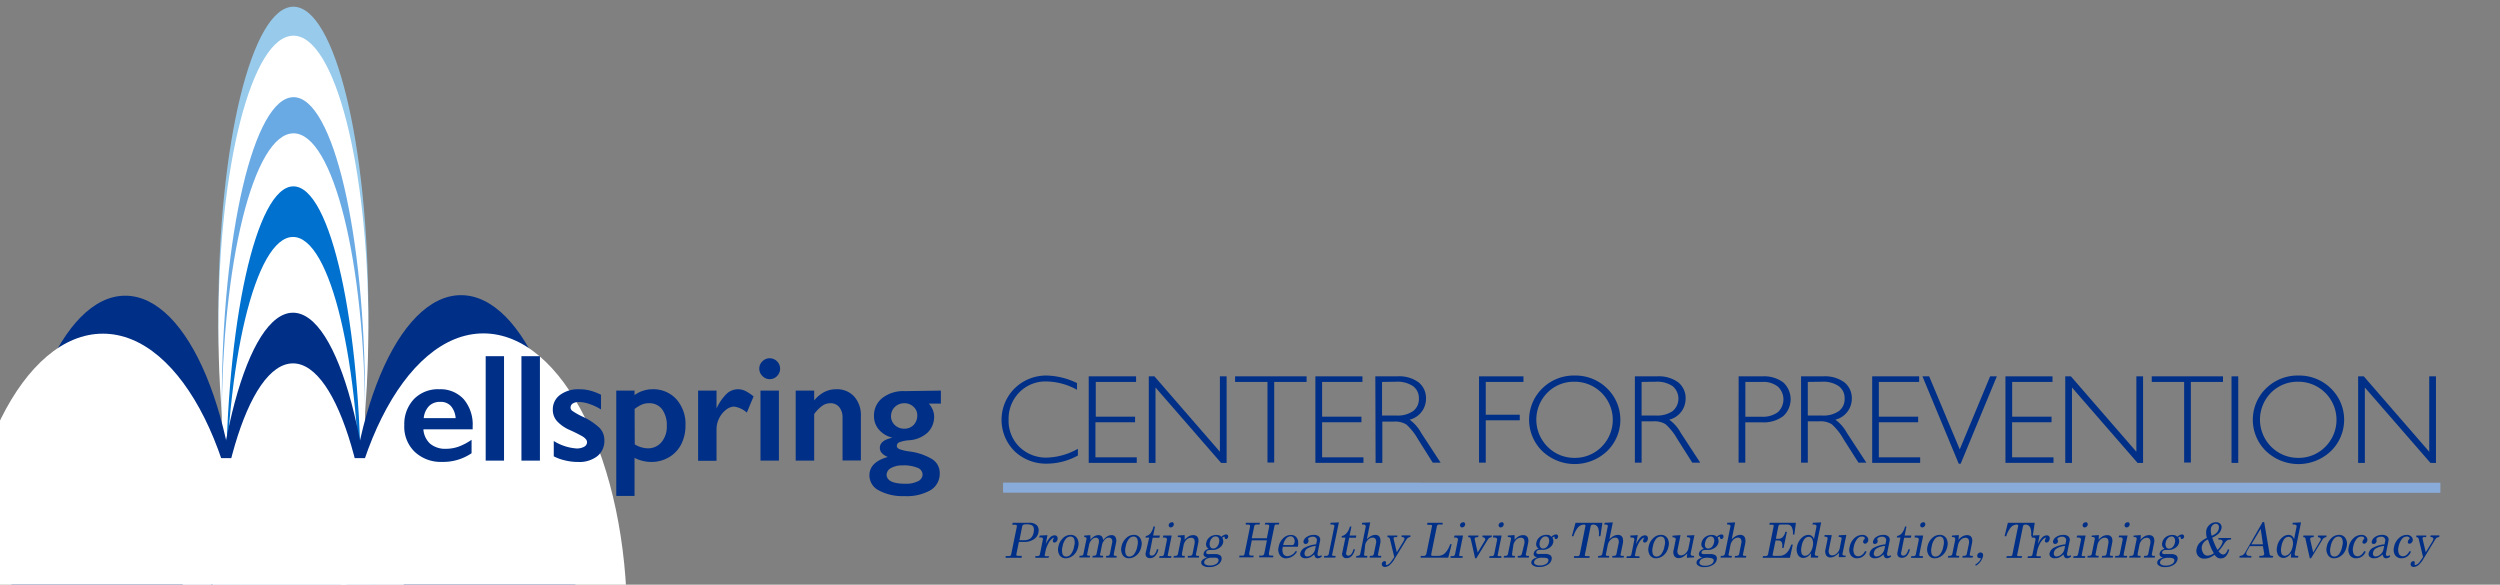
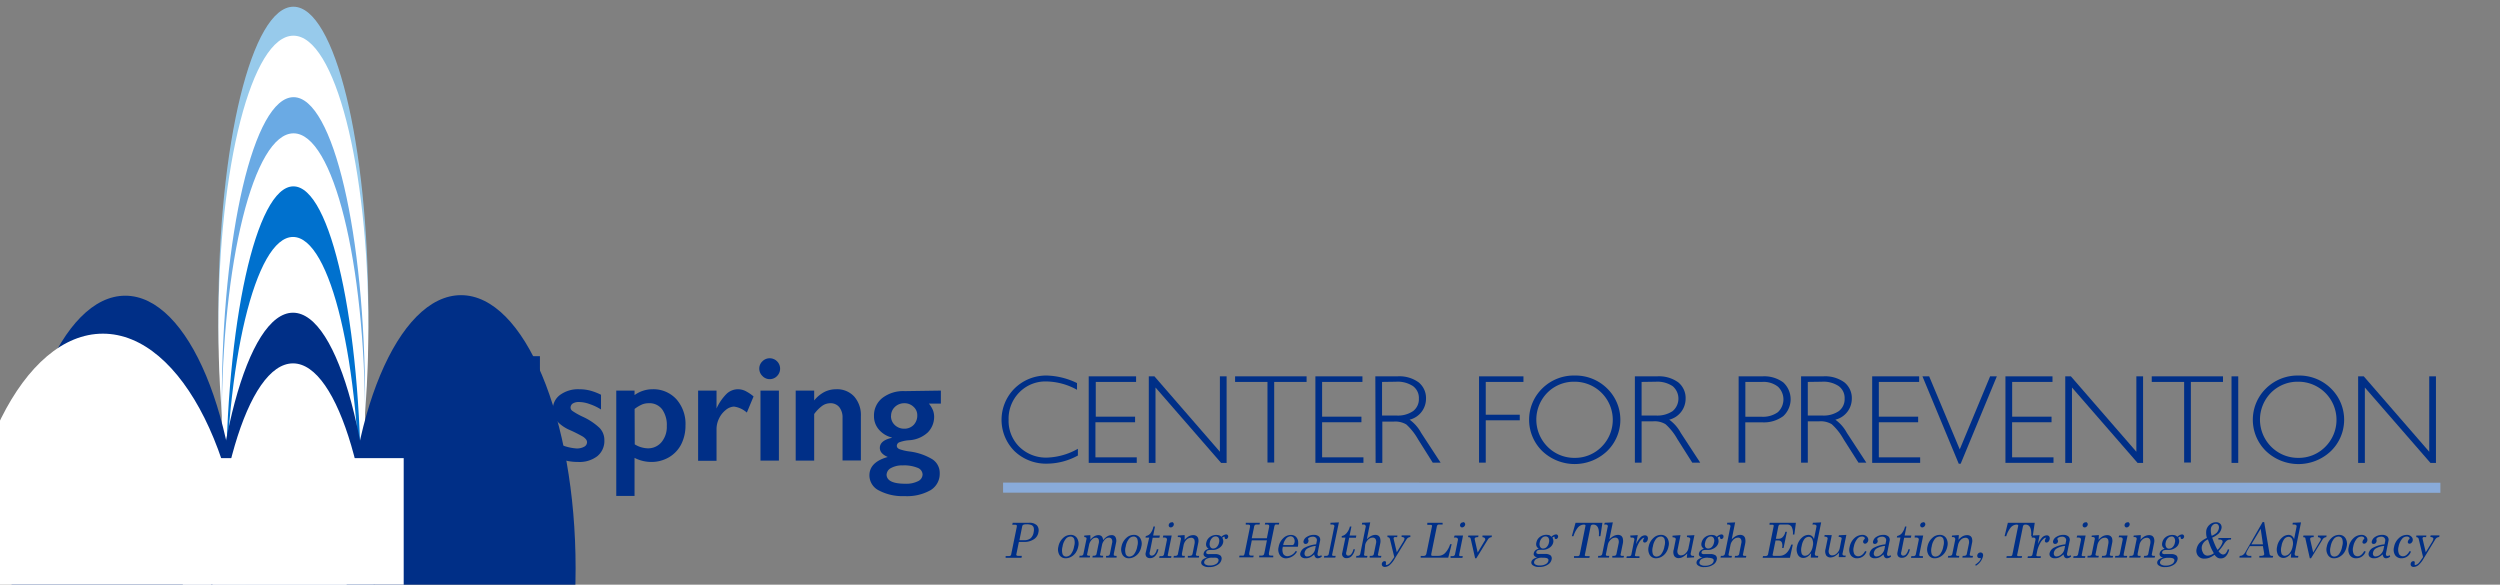
<svg xmlns="http://www.w3.org/2000/svg" id="Layer_1" data-name="Layer 1" viewBox="0 0 372 87">
  <rect x="0" y="0" width="372" height="87" fill="#808080" stroke="none" />
  <defs>
    <style>.cls-1{fill:#97caeb;}.cls-1,.cls-2,.cls-3,.cls-4,.cls-5{fill-rule:evenodd;}.cls-2,.cls-6{fill:#fff;}.cls-3{fill:#6aaae4;}.cls-4{fill:#0071ce;}.cls-5,.cls-7{fill:#002f87;}.cls-8{fill:none;stroke:#89abda;stroke-miterlimit:10;stroke-width:1.5px;}</style>
  </defs>
  <path class="cls-1" d="M54.81,46.55c0,25.15-5,45.54-11.15,45.54S32.5,71.7,32.5,46.55,37.49,1,43.66,1,54.81,21.39,54.81,46.55" />
  <path class="cls-2" d="M54.81,48.63c0,23.93-5,43.33-11.15,43.33S32.5,72.56,32.5,48.63s5-43.32,11.16-43.32,11.15,19.4,11.15,43.32" />
  <path class="cls-3" d="M54.33,60c0,25.16-4.78,45.55-10.67,45.55S33,85.18,33,60s4.78-45.54,10.68-45.54S54.33,34.87,54.33,60" />
  <path class="cls-2" d="M54.33,62.68c0,23.67-4.78,42.85-10.67,42.85S33,86.35,33,62.68s4.78-42.84,10.68-42.84S54.33,39,54.33,62.68" />
  <path class="cls-4" d="M53.71,73.27c0,25.16-4.5,45.55-10.05,45.55S33.6,98.43,33.6,73.27s4.5-45.54,10.06-45.54S53.71,48.12,53.71,73.27" />
  <path class="cls-2" d="M53.65,77.06c0,23.08-4.5,41.79-10,41.79S33.54,100.14,33.54,77.06,38,35.26,43.6,35.26s10,18.71,10,41.8" />
  <path class="cls-5" d="M35.69,84.6c0,22.45-7.64,40.64-17,40.64s-17-18.19-17-40.64S9.22,44,18.64,44s17,18.2,17,40.65" />
  <path class="cls-2" d="M36.69,92.49c0,23.66-9.57,42.84-21.38,42.84S-6.08,116.15-6.08,92.49,3.5,49.65,15.31,49.65,36.69,68.83,36.69,92.49" />
  <path class="cls-5" d="M55.86,92.08c0,25.15-5.49,45.54-12.26,45.54S31.34,117.23,31.34,92.08,36.83,46.53,43.6,46.53,55.86,66.92,55.86,92.08" />
  <path class="cls-2" d="M55.86,95.87c0,23.08-5.49,41.8-12.26,41.8S31.34,119,31.34,95.87s5.49-41.8,12.26-41.8,12.26,18.71,12.26,41.8" />
  <path class="cls-5" d="M51.55,84.56c0,22.45,7.63,40.65,17,40.65S85.65,107,85.65,84.56,78,43.92,68.6,43.92s-17,18.19-17,40.64" />
-   <path class="cls-2" d="M50.54,92.45c0,23.67,9.58,42.85,21.39,42.85s21.38-19.18,21.38-42.85S83.74,49.61,71.93,49.61,50.54,68.79,50.54,92.45" />
  <rect class="cls-6" x="27.2" y="68.17" width="32.87" height="31.81" />
  <path class="cls-7" d="M65.4,57.92A4.67,4.67,0,0,1,69,59.4a5.82,5.82,0,0,1,1.33,4.07v.41H63a3.2,3.2,0,0,0,1,2.14,3.51,3.51,0,0,0,2.4.76,5.54,5.54,0,0,0,1.89-.34,8.63,8.63,0,0,0,1.88-1v2a7.51,7.51,0,0,1-4.44,1.29,5.63,5.63,0,0,1-4-1.48,5.17,5.17,0,0,1-1.57-4,5.39,5.39,0,0,1,1.45-3.88A5,5,0,0,1,65.4,57.92Zm2.4,4.3a3.1,3.1,0,0,0-.69-1.78,2,2,0,0,0-1.6-.64,2.27,2.27,0,0,0-1.66.61,3,3,0,0,0-.8,1.81Z" />
  <path class="cls-7" d="M75,53V68.54H72.27V53Z" />
  <path class="cls-7" d="M80.34,53V68.54H77.59V53Z" />
  <path class="cls-7" d="M86.2,57.92a6.42,6.42,0,0,1,1.62.2,8.38,8.38,0,0,1,1.61.62v2.19a7.63,7.63,0,0,0-1.68-.8,4.79,4.79,0,0,0-1.59-.31,1.69,1.69,0,0,0-.93.22.73.73,0,0,0-.33.64.65.65,0,0,0,.28.47,10.62,10.62,0,0,0,1.53.86,9.27,9.27,0,0,1,2.5,1.66,2.58,2.58,0,0,1,.72,1.84,2.91,2.91,0,0,1-1.05,2.37,4.34,4.34,0,0,1-2.83.86A8.07,8.07,0,0,1,84,68.49a6.82,6.82,0,0,1-1.6-.59V65.62a7.36,7.36,0,0,0,3.38,1.11,2.2,2.2,0,0,0,1.13-.25.76.76,0,0,0,.44-.66.69.69,0,0,0-.16-.45,2,2,0,0,0-.47-.41,21.13,21.13,0,0,0-2-1,5.56,5.56,0,0,1-1.86-1.32,2.5,2.5,0,0,1-.6-1.67,2.64,2.64,0,0,1,1.08-2.21A4.56,4.56,0,0,1,86.2,57.92Z" />
  <path class="cls-7" d="M97.07,57.92a4.63,4.63,0,0,1,3.59,1.5A5.53,5.53,0,0,1,102,63.31a6.12,6.12,0,0,1-.64,2.81,4.73,4.73,0,0,1-1.83,1.93,5.18,5.18,0,0,1-2.67.69,5.5,5.5,0,0,1-2.44-.61v5.66H91.7V58.12h2.72v.67A4.54,4.54,0,0,1,97.07,57.92Zm-2.62,8.2a3.89,3.89,0,0,0,1.91.59,2.57,2.57,0,0,0,2.08-.93,3.55,3.55,0,0,0,.78-2.38,4,4,0,0,0-.7-2.5,2.35,2.35,0,0,0-2-.9,2.58,2.58,0,0,0-.92.16,5.23,5.23,0,0,0-1.17.69Z" />
  <path class="cls-7" d="M109.82,57.92a2.58,2.58,0,0,1,1.08.25,6.2,6.2,0,0,1,1.23.82l-1,2.4a3.61,3.61,0,0,0-1.92-.89A2.07,2.07,0,0,0,108,61a3.48,3.48,0,0,0-1,1.26,3.58,3.58,0,0,0-.38,1.56v4.75h-2.74V58.12h2.74v2.66h0a7.42,7.42,0,0,1,1.5-2.18A2.46,2.46,0,0,1,109.82,57.92Z" />
  <path class="cls-7" d="M114.53,53.31a1.55,1.55,0,0,1,1.55,1.55,1.55,1.55,0,0,1-.45,1.09,1.5,1.5,0,0,1-2.18,0,1.53,1.53,0,0,1-.47-1.09,1.48,1.48,0,0,1,.47-1.1A1.51,1.51,0,0,1,114.53,53.31Zm1.37,4.81V68.54h-2.74V58.12Z" />
  <path class="cls-7" d="M124.43,57.92A3.45,3.45,0,0,1,127.1,59a4.16,4.16,0,0,1,1,2.9v6.62h-2.73V62.19a2.46,2.46,0,0,0-.48-1.6,1.65,1.65,0,0,0-1.32-.59,2.1,2.1,0,0,0-1.2.37,5.51,5.51,0,0,0-1.22,1.24v6.93h-2.75V58.12h2.75v1.47a4.82,4.82,0,0,1,1.55-1.28A3.9,3.9,0,0,1,124.43,57.92Z" />
  <path class="cls-7" d="M140,58.12v1.94h-1.78a4,4,0,0,1,.61,1,2.84,2.84,0,0,1,.17,1,3.3,3.3,0,0,1-.94,2.28,4.47,4.47,0,0,1-2.83,1.17,5.07,5.07,0,0,0-1.43.31.57.57,0,0,0-.35.53c0,.22.14.38.43.5a7.11,7.11,0,0,0,1.38.32,8.67,8.67,0,0,1,3.46,1.16,2.41,2.41,0,0,1,1.11,2.07,2.84,2.84,0,0,1-1.35,2.53,7.09,7.09,0,0,1-3.88.89,7.49,7.49,0,0,1-3.82-.84,2.51,2.51,0,0,1-1.41-2.24c0-1.32.91-2.23,2.73-2.74-.79-.34-1.18-.79-1.18-1.35,0-.73.59-1.23,1.78-1.5v-.05a3.72,3.72,0,0,1-1.93-1.19,3,3,0,0,1-.72-2,3.3,3.3,0,0,1,1.27-2.71,5.09,5.09,0,0,1,3.32-1Zm-8.08,12.47c0,.93.93,1.39,2.79,1.39a3.86,3.86,0,0,0,1.89-.38,1.13,1.13,0,0,0,.68-1,1.11,1.11,0,0,0-.77-1,5.38,5.38,0,0,0-2.19-.35,3.41,3.41,0,0,0-1.73.39A1.16,1.16,0,0,0,131.93,70.59Zm.66-8.7a1.79,1.79,0,0,0,.57,1.36,2,2,0,0,0,1.4.54,1.89,1.89,0,0,0,1.4-.56,2,2,0,0,0,.54-1.43,1.65,1.65,0,0,0-.57-1.28,1.92,1.92,0,0,0-1.37-.52,2,2,0,0,0-1.4.56A1.82,1.82,0,0,0,132.59,61.89Z" />
  <path class="cls-7" d="M160.26,57V58a9.68,9.68,0,0,0-4.58-1.24,5.43,5.43,0,0,0-4,1.62,5.56,5.56,0,0,0-1.6,4.07,5.42,5.42,0,0,0,1.61,4.05,5.66,5.66,0,0,0,4.13,1.59,9.91,9.91,0,0,0,4.57-1.31v1a9.61,9.61,0,0,1-4.55,1.21A6.78,6.78,0,0,1,151,67.17a6.59,6.59,0,0,1,0-9.4,6.69,6.69,0,0,1,4.76-1.89A10.9,10.9,0,0,1,160.26,57Z" />
  <path class="cls-7" d="M169.05,56v.83h-6V62h5.85v.83H163v5.22h6.15v.82H162V56Z" />
  <path class="cls-7" d="M182.52,56V68.88h-.82l-9.76-11.22V68.88h-1V56h.84l9.74,11.22V56Z" />
  <path class="cls-7" d="M194.42,56v.83H189.6v12h-1v-12h-4.82V56Z" />
  <path class="cls-7" d="M202.73,56v.83h-6V62h5.85v.83h-5.85v5.22h6.15v.82h-7.15V56Z" />
  <path class="cls-7" d="M204.65,56h3.29a4.86,4.86,0,0,1,3.16.9,3,3,0,0,1,1.09,2.42,3.21,3.21,0,0,1-2.44,3.13,5.78,5.78,0,0,1,1.71,1.95l2.9,4.44h-1.17L211,65.36a8.91,8.91,0,0,0-1.74-2.2,3.21,3.21,0,0,0-1.83-.43h-1.74v6.15h-1Zm1,.83v5h2.13a4,4,0,0,0,2.49-.66,2.22,2.22,0,0,0,.86-1.86,2.19,2.19,0,0,0-.87-1.85,4.12,4.12,0,0,0-2.51-.66Z" />
  <path class="cls-7" d="M226.69,56v.83h-5.61v4.88h5.06v.83h-5.06v6.3h-1V56Z" />
  <path class="cls-7" d="M234.31,55.88a6.69,6.69,0,0,1,4.82,1.91,6.5,6.5,0,0,1,0,9.34,7,7,0,0,1-9.63,0,6.52,6.52,0,0,1,0-9.34A6.66,6.66,0,0,1,234.31,55.88Zm0,12.25a5.54,5.54,0,0,0,4-1.64,5.67,5.67,0,0,0-4-9.69,5.56,5.56,0,0,0-4.07,1.64,5.71,5.71,0,0,0,0,8A5.6,5.6,0,0,0,234.34,68.13Z" />
  <path class="cls-7" d="M243.27,56h3.3a4.88,4.88,0,0,1,3.16.9,3,3,0,0,1,1.09,2.42,3.22,3.22,0,0,1-2.44,3.13,5.78,5.78,0,0,1,1.71,1.95l2.9,4.44h-1.18l-2.23-3.52a8.64,8.64,0,0,0-1.75-2.2,3.17,3.17,0,0,0-1.83-.43h-1.73v6.15h-1Zm1,.83v5h2.13a4.06,4.06,0,0,0,2.49-.66,2.43,2.43,0,0,0,0-3.71,4.1,4.1,0,0,0-2.51-.66Z" />
  <path class="cls-7" d="M258.71,56h3.54a4.75,4.75,0,0,1,3.11.91,3.42,3.42,0,0,1,0,5,4.8,4.8,0,0,1-3.19.93H259.7v6h-1Zm1,.83v5.18h2.39a3.79,3.79,0,0,0,2.45-.68,2.6,2.6,0,0,0,0-3.8,3.46,3.46,0,0,0-2.34-.7Z" />
  <path class="cls-7" d="M268,56h3.29a4.86,4.86,0,0,1,3.16.9,3,3,0,0,1,1.1,2.42,3.22,3.22,0,0,1-2.45,3.13,5.78,5.78,0,0,1,1.71,1.95l2.9,4.44h-1.17l-2.24-3.52a8.67,8.67,0,0,0-1.74-2.2,3.21,3.21,0,0,0-1.83-.43H269v6.15h-1Zm1,.83v5h2.14a4,4,0,0,0,2.48-.66,2.22,2.22,0,0,0,.86-1.86,2.19,2.19,0,0,0-.87-1.85,4.1,4.1,0,0,0-2.51-.66Z" />
  <path class="cls-7" d="M285.57,56v.83h-6V62h5.85v.83h-5.85v5.22h6.15v.82h-7.14V56Z" />
  <path class="cls-7" d="M297.13,56l-5.38,13h-.29l-5.4-13h1l4.55,10.87L296.13,56Z" />
  <path class="cls-7" d="M305.41,56v.83h-6V62h5.86v.83H299.4v5.22h6.16v.82h-7.15V56Z" />
  <path class="cls-7" d="M318.89,56V68.88h-.82l-9.76-11.22V68.88h-1V56h.84l9.74,11.22V56Z" />
  <path class="cls-7" d="M330.78,56v.83H326v12h-1v-12h-4.82V56Z" />
  <path class="cls-7" d="M333.05,56V68.88h-1V56Z" />
  <path class="cls-7" d="M342,55.88a6.71,6.71,0,0,1,4.83,1.91,6.5,6.5,0,0,1,0,9.34,7,7,0,0,1-9.64,0,6.52,6.52,0,0,1,0-9.34A6.68,6.68,0,0,1,342,55.88Zm0,12.25a5.53,5.53,0,0,0,4-1.64,5.67,5.67,0,0,0-4-9.69,5.58,5.58,0,0,0-4.08,1.64,5.71,5.71,0,0,0,0,8A5.62,5.62,0,0,0,342,68.13Z" />
  <path class="cls-7" d="M362.47,56V68.88h-.82l-9.76-11.22V68.88h-1V56h.84l9.74,11.22V56Z" />
  <line class="cls-8" x1="149.26" y1="72.56" x2="363.13" y2="72.58" />
  <path class="cls-7" d="M150.69,77.79h2.43a1.54,1.54,0,0,1,1.18.39,1.14,1.14,0,0,1,.22,1,1.48,1.48,0,0,1-.59,1,2.48,2.48,0,0,1-1.45.46h-.87l-.36,1.76a.32.32,0,0,0,0,.23.33.33,0,0,0,.24.08h.56L152,83h-2.36l0-.26h.49a.37.37,0,0,0,.23-.06.23.23,0,0,0,.1-.17l.84-4.13c0-.1,0-.18,0-.22a.48.48,0,0,0-.32-.08h-.36Zm1,2.59h.66a1.49,1.49,0,0,0,1-.28,1.51,1.51,0,0,0,.46-.92,1.48,1.48,0,0,0,0-.69.65.65,0,0,0-.3-.35,1.8,1.8,0,0,0-.78-.12,1,1,0,0,0-.48.08.34.34,0,0,0-.15.25Z" />
-   <path class="cls-7" d="M154.73,79.69l1.13-.06L155.6,81a3.38,3.38,0,0,1,.63-1,.92.92,0,0,1,.69-.34.42.42,0,0,1,.37.16.57.57,0,0,1,.07.44.64.64,0,0,1-.17.34.43.43,0,0,1-.28.13.24.24,0,0,1-.22-.11.36.36,0,0,1,0-.28.62.62,0,0,1,.1-.22.32.32,0,0,0,.07-.11s0,0,0,0a.54.54,0,0,0-.34.17,1.83,1.83,0,0,0-.5.64,4.35,4.35,0,0,0-.41,1l-.14.7a.21.21,0,0,0,0,.19.41.41,0,0,0,.26.06h.4L156,83h-1.94l0-.26h.31a.37.37,0,0,0,.25-.07.23.23,0,0,0,.11-.15l.42-2.09a.44.44,0,0,0,0-.35.3.3,0,0,0-.26-.11h-.27Z" />
  <path class="cls-7" d="M159.26,79.59a1.09,1.09,0,0,1,1,.48,1.62,1.62,0,0,1,.18,1.26,2.55,2.55,0,0,1-.38.92,2,2,0,0,1-.67.6,1.59,1.59,0,0,1-.81.22,1.06,1.06,0,0,1-.93-.48,1.63,1.63,0,0,1-.16-1.26,2.28,2.28,0,0,1,.67-1.25A1.63,1.63,0,0,1,159.26,79.59Zm0,.25a.89.89,0,0,0-.68.36,2.34,2.34,0,0,0-.47,1.12,2,2,0,0,0,0,1.14.56.56,0,0,0,.54.36.92.92,0,0,0,.7-.36,2.57,2.57,0,0,0,.48-1.18,1.79,1.79,0,0,0,0-1.1A.59.59,0,0,0,159.21,79.84Z" />
  <path class="cls-7" d="M161.34,79.69l.9-.06a5.27,5.27,0,0,1,0,.7,2.2,2.2,0,0,1,.61-.54,1.16,1.16,0,0,1,.59-.16.67.67,0,0,1,.5.18.94.94,0,0,1,.2.58,2.27,2.27,0,0,1,.61-.57,1.19,1.19,0,0,1,.64-.19.61.61,0,0,1,.58.27,1.2,1.2,0,0,1,.09.9l-.33,1.63c0,.1,0,.16,0,.2a.37.37,0,0,0,.26.08h.16l0,.26h-1.57l0-.26h.16a.46.46,0,0,0,.29-.07.37.37,0,0,0,.12-.21l.33-1.63a.8.8,0,0,0-.05-.57A.46.46,0,0,0,165,80a.75.75,0,0,0-.4.12,1,1,0,0,0-.33.34A1.46,1.46,0,0,0,164,81l-.29,1.41a.23.23,0,0,0,0,.21.26.26,0,0,0,.22.07h.21l0,.26h-1.59l.05-.26h.18a.4.4,0,0,0,.26-.07.27.27,0,0,0,.12-.18l.31-1.51a1.12,1.12,0,0,0,0-.7.42.42,0,0,0-.39-.22.77.77,0,0,0-.59.26,1.57,1.57,0,0,0-.44.83l-.27,1.31a.27.27,0,0,0,0,.21.44.44,0,0,0,.27.07h.16l-.05.26H160.6l.05-.26h.23a.31.31,0,0,0,.22-.07.29.29,0,0,0,.11-.18l.44-2.15a.33.33,0,0,0,0-.27.52.52,0,0,0-.32-.11Z" />
  <path class="cls-7" d="M168.66,79.59a1.09,1.09,0,0,1,1,.48,1.58,1.58,0,0,1,.17,1.26,2.37,2.37,0,0,1-.37.92,2,2,0,0,1-.67.6,1.65,1.65,0,0,1-.81.22,1.06,1.06,0,0,1-.93-.48,1.67,1.67,0,0,1-.17-1.26,2.29,2.29,0,0,1,.68-1.25A1.63,1.63,0,0,1,168.66,79.59Zm0,.25a.88.88,0,0,0-.68.36,2.34,2.34,0,0,0-.47,1.12,1.93,1.93,0,0,0,0,1.14.56.56,0,0,0,.54.36.92.92,0,0,0,.7-.36,2.57,2.57,0,0,0,.48-1.18,1.87,1.87,0,0,0,0-1.1A.6.6,0,0,0,168.61,79.84Z" />
  <path class="cls-7" d="M171.63,78.35h.23l-.27,1.34h1l-.07.32h-1l-.42,2.11a.52.52,0,0,0,0,.42.31.31,0,0,0,.28.14.58.58,0,0,0,.43-.22,1.6,1.6,0,0,0,.33-.73h.23a1.88,1.88,0,0,1-.48,1,1,1,0,0,1-.75.32.66.66,0,0,1-.56-.22.7.7,0,0,1-.1-.58L171,80h-.55l.05-.24a1.13,1.13,0,0,0,.63-.33A2.28,2.28,0,0,0,171.63,78.35Z" />
  <path class="cls-7" d="M173.1,79.69l1.25,0-.57,2.82a.18.18,0,0,0,0,.17.21.21,0,0,0,.18.07h.35l-.05.26h-1.77l.05-.26h.33a.36.36,0,0,0,.23-.08.42.42,0,0,0,.11-.21l.42-2.07a.36.36,0,0,0-.05-.3.41.41,0,0,0-.3-.1h-.25Zm1.26-2a.29.29,0,0,1,.24.12.34.34,0,0,1,.06.28.49.49,0,0,1-.17.28.45.45,0,0,1-.28.11.29.29,0,0,1-.25-.12.36.36,0,0,1-.05-.27.49.49,0,0,1,.17-.28A.41.41,0,0,1,174.36,77.73Z" />
  <path class="cls-7" d="M175.27,79.69l1-.07a6.71,6.71,0,0,1,0,.72,2.24,2.24,0,0,1,.6-.53,1.38,1.38,0,0,1,.68-.18.79.79,0,0,1,.49.13.64.64,0,0,1,.26.4,1.3,1.3,0,0,1,0,.62l-.32,1.6a.28.28,0,0,0,0,.25.3.3,0,0,0,.24.08h.22l-.05.26h-1.64l0-.26H177a.66.66,0,0,0,.32-.07.41.41,0,0,0,.13-.22l.28-1.41a1.41,1.41,0,0,0,0-.68.49.49,0,0,0-.51-.31,1,1,0,0,0-.69.31,1.63,1.63,0,0,0-.42.84l-.24,1.21c0,.12,0,.2,0,.25a.3.3,0,0,0,.24.08h.21l-.05.26h-1.65l.05-.26h.22a.4.4,0,0,0,.26-.07.27.27,0,0,0,.12-.18l.43-2.12a.39.39,0,0,0,0-.31.34.34,0,0,0-.29-.11h-.16Z" />
  <path class="cls-7" d="M181.75,79.88a1.15,1.15,0,0,1,.69-.36.31.31,0,0,1,.25.11.34.34,0,0,1,.06.28.4.4,0,0,1-.12.21.28.28,0,0,1-.19.09c-.13,0-.2-.08-.21-.25s0-.1-.07-.1a.43.43,0,0,0-.28.16,1.22,1.22,0,0,1,.13.36.88.88,0,0,1,0,.32,1.17,1.17,0,0,1-.25.54,1.48,1.48,0,0,1-.54.41,1.49,1.49,0,0,1-.66.18h-.36a1.23,1.23,0,0,0-.53.08.37.37,0,0,0-.18.26.2.2,0,0,0,.06.21.64.64,0,0,0,.38.07h.82a1.27,1.27,0,0,1,.85.21.62.62,0,0,1,.16.61,1.16,1.16,0,0,1-.46.7,2.18,2.18,0,0,1-1.38.41,1.44,1.44,0,0,1-1-.28.48.48,0,0,1-.17-.48.65.65,0,0,1,.25-.38,1.42,1.42,0,0,1,.64-.26.81.81,0,0,1-.45-.25.42.42,0,0,1-.08-.4.75.75,0,0,1,.21-.39,1.25,1.25,0,0,1,.53-.28.88.88,0,0,1-.35-.4.89.89,0,0,1,0-.54,1.33,1.33,0,0,1,.51-.8,1.61,1.61,0,0,1,1-.32,1.56,1.56,0,0,1,.44.07A1.17,1.17,0,0,1,181.75,79.88Zm-1.3,3.1a1.93,1.93,0,0,0-.91.17.7.7,0,0,0-.35.44.36.36,0,0,0,.12.37,1.11,1.11,0,0,0,.7.18,1.68,1.68,0,0,0,.91-.2.74.74,0,0,0,.38-.44.48.48,0,0,0,0-.27A.42.42,0,0,0,181,83,1.93,1.93,0,0,0,180.45,83Zm.44-3.16a.7.7,0,0,0-.53.23,1.19,1.19,0,0,0-.33.64.93.93,0,0,0,.06.68.46.46,0,0,0,.44.25.75.75,0,0,0,.54-.24,1.28,1.28,0,0,0,.33-.68.91.91,0,0,0-.07-.65A.48.48,0,0,0,180.89,79.82Z" />
  <path class="cls-7" d="M185.37,77.79h2.1l-.05.26H187a.41.41,0,0,0-.28.08.71.71,0,0,0-.13.37l-.33,1.59h2.25l.32-1.59a.59.59,0,0,0,0-.37s-.11-.08-.26-.08h-.36l.05-.26h2.09l-.05.26H190a.48.48,0,0,0-.21,0,.43.43,0,0,0-.12.14,1.37,1.37,0,0,0-.08.31l-.76,3.72a.8.8,0,0,0,0,.33c0,.08.14.12.29.12h.34l0,.26h-2.09l0-.26h.36a.41.41,0,0,0,.32-.12,1.28,1.28,0,0,0,.11-.35l.36-1.8h-2.25l-.37,1.82a.79.79,0,0,0,0,.33.27.27,0,0,0,.26.12h.39l-.06.26h-2.1l.05-.26h.41a.35.35,0,0,0,.18,0,.36.36,0,0,0,.11-.13,1.09,1.09,0,0,0,.08-.29l.76-3.74a.64.64,0,0,0,0-.37s-.12-.08-.25-.08h-.36Z" />
  <path class="cls-7" d="M193.12,81.35h-2.23a1.59,1.59,0,0,0,.05,1.06.72.72,0,0,0,.66.35,1.53,1.53,0,0,0,1.2-.78l.2.1a2,2,0,0,1-1.61,1,1.09,1.09,0,0,1-.95-.48,1.51,1.51,0,0,1-.18-1.21,2.31,2.31,0,0,1,.68-1.3,1.63,1.63,0,0,1,1.13-.49,1.07,1.07,0,0,1,.74.25,1.17,1.17,0,0,1,.35.7A2.57,2.57,0,0,1,193.12,81.35Zm-2.18-.24h1.35a.27.27,0,0,0,.2-.09.56.56,0,0,0,.13-.29.86.86,0,0,0-.1-.66.55.55,0,0,0-.48-.27.92.92,0,0,0-.66.33A2,2,0,0,0,190.94,81.11Z" />
  <path class="cls-7" d="M196.61,82.61l.08.2a.94.94,0,0,1-.6.26.46.46,0,0,1-.35-.13.79.79,0,0,1-.18-.45,2.47,2.47,0,0,1-.65.46,1.4,1.4,0,0,1-.6.12.87.87,0,0,1-.68-.22.56.56,0,0,1-.14-.55,1.29,1.29,0,0,1,.74-.85,4.38,4.38,0,0,1,1.61-.45l.1-.5a.5.5,0,0,0-.11-.46.62.62,0,0,0-.48-.18,1.11,1.11,0,0,0-.52.12c-.11.06-.18.13-.19.19a.25.25,0,0,0,.05.16.39.39,0,0,1,0,.25.47.47,0,0,1-.14.26.45.45,0,0,1-.28.1.29.29,0,0,1-.25-.12.36.36,0,0,1-.05-.31,1,1,0,0,1,.5-.63,1.81,1.81,0,0,1,1-.29,1.11,1.11,0,0,1,.8.25.67.67,0,0,1,.16.62l-.36,1.8a.67.67,0,0,0,0,.35.18.18,0,0,0,.17.11A.51.51,0,0,0,196.61,82.61Zm-.82-1.38a3,3,0,0,0-1.27.4.9.9,0,0,0-.39.59.56.56,0,0,0,.05.42.36.36,0,0,0,.33.16,1.09,1.09,0,0,0,.74-.32,1.35,1.35,0,0,0,.45-.78Z" />
  <path class="cls-7" d="M199.23,77.73l-1,4.76a.19.19,0,0,0,0,.15.24.24,0,0,0,.19.07h.33l-.06.26H197l.05-.26h.31a.39.39,0,0,0,.25-.08.36.36,0,0,0,.11-.21l.81-4a.28.28,0,0,0,0-.25.34.34,0,0,0-.28-.12h-.28l0-.26Z" />
  <path class="cls-7" d="M200.86,78.35h.23l-.27,1.34h1l-.06.32h-1l-.42,2.11a.57.57,0,0,0,0,.42.34.34,0,0,0,.29.14.58.58,0,0,0,.43-.22,1.72,1.72,0,0,0,.33-.73h.22a2,2,0,0,1-.47,1,1,1,0,0,1-.75.32.61.61,0,0,1-.66-.8L200.2,80h-.55l0-.24a1.13,1.13,0,0,0,.63-.33A2.28,2.28,0,0,0,200.86,78.35Z" />
  <path class="cls-7" d="M202.69,77.79l1.2-.06-.51,2.53a2.2,2.2,0,0,1,.63-.5,1.35,1.35,0,0,1,.63-.17.85.85,0,0,1,.51.15.76.76,0,0,1,.23.42,1.66,1.66,0,0,1,0,.7l-.32,1.56a.25.25,0,0,0,0,.22.28.28,0,0,0,.22.07h.27l-.06.26h-1.68l0-.26h.19a.53.53,0,0,0,.31-.07.36.36,0,0,0,.12-.22l.32-1.56a.94.94,0,0,0-.06-.64.48.48,0,0,0-.44-.22,1,1,0,0,0-.45.12,1.4,1.4,0,0,0-.41.4,1.35,1.35,0,0,0-.25.56L203,82.39a.29.29,0,0,0,0,.25.26.26,0,0,0,.21.07h.27l-.06.26h-1.64l.05-.26H202a.44.44,0,0,0,.28-.08.4.4,0,0,0,.13-.24l.79-3.92a.3.3,0,0,0-.32-.42h-.23Z" />
  <path class="cls-7" d="M206.45,79.69h1.49l-.05.24h-.14a.56.56,0,0,0-.27,0,.26.26,0,0,0-.11.16v.09l.47,2,1-1.63a1.11,1.11,0,0,0,.14-.35.19.19,0,0,0-.06-.2.61.61,0,0,0-.36-.09l0-.24h1.3l0,.24a.71.71,0,0,0-.57.35l-1.73,2.83a3.55,3.55,0,0,1-.79,1,1.14,1.14,0,0,1-.69.27.49.49,0,0,1-.38-.14.45.45,0,0,1-.08-.36.46.46,0,0,1,.15-.26.39.39,0,0,1,.25-.1.24.24,0,0,1,.2.09.25.25,0,0,1,0,.21.26.26,0,0,1,0,.1.2.2,0,0,0,0,.08c0,.06,0,.09.08.09a.54.54,0,0,0,.27-.09.94.94,0,0,0,.31-.27c.11-.12.3-.4.59-.82l-.65-2.67a.42.42,0,0,0-.11-.21.65.65,0,0,0-.26-.09Z" />
  <path class="cls-7" d="M212.38,77.79h2.28l0,.26h-.55a.29.29,0,0,0-.21.08.38.38,0,0,0-.1.22l-.83,4.09c0,.1,0,.17,0,.21a.47.47,0,0,0,.3.06H214a1.42,1.42,0,0,0,1-.39,3.21,3.21,0,0,0,.78-1.34h.23l-.51,2h-4.1l0-.26h.41a.49.49,0,0,0,.3-.08.5.5,0,0,0,.14-.27l.82-4a.25.25,0,0,0,0-.2.24.24,0,0,0-.19-.07h-.5Z" />
  <path class="cls-7" d="M216.45,79.69l1.25,0-.57,2.82c0,.08,0,.14,0,.17a.21.21,0,0,0,.18.07h.35l-.05.26h-1.77l0-.26h.33a.34.34,0,0,0,.23-.08.36.36,0,0,0,.11-.21l.42-2.07a.33.33,0,0,0-.05-.3.39.39,0,0,0-.29-.1h-.26Zm1.26-2a.29.29,0,0,1,.24.12.34.34,0,0,1,.06.28.49.49,0,0,1-.17.28.43.43,0,0,1-.28.11.29.29,0,0,1-.24-.12.32.32,0,0,1-.06-.27.49.49,0,0,1,.17-.28A.43.43,0,0,1,217.71,77.73Z" />
  <path class="cls-7" d="M218.49,79.69H220l-.05.24a.89.89,0,0,0-.4.06.19.19,0,0,0-.11.14.43.43,0,0,0,0,.16l.44,1.93L221,80.34a.32.32,0,0,0,0-.09c0-.17-.1-.28-.41-.32l0-.24H222l-.05.24a.68.68,0,0,0-.33.11.7.7,0,0,0-.23.25l-1.71,2.78h-.18l-.65-2.86a.38.38,0,0,0-.11-.22.52.52,0,0,0-.29-.06Z" />
-   <path class="cls-7" d="M222.19,79.69l1.25,0-.57,2.82a.18.18,0,0,0,0,.17.21.21,0,0,0,.18.07h.35l0,.26H221.6l.05-.26H222a.36.36,0,0,0,.23-.08.42.42,0,0,0,.11-.21l.42-2.07a.36.36,0,0,0-.05-.3.41.41,0,0,0-.3-.1h-.25Zm1.26-2a.29.29,0,0,1,.24.12.34.34,0,0,1,.06.28.49.49,0,0,1-.17.28.45.45,0,0,1-.28.11.26.26,0,0,1-.24-.12.32.32,0,0,1-.06-.27.49.49,0,0,1,.17-.28A.41.41,0,0,1,223.45,77.73Z" />
-   <path class="cls-7" d="M224.36,79.69l1-.07a4.84,4.84,0,0,1,0,.72,2.24,2.24,0,0,1,.6-.53,1.38,1.38,0,0,1,.68-.18.79.79,0,0,1,.49.13.64.64,0,0,1,.26.4,1.3,1.3,0,0,1,0,.62l-.32,1.6a.28.28,0,0,0,0,.25.3.3,0,0,0,.24.08h.22l-.05.26h-1.64l0-.26h.16a.66.66,0,0,0,.32-.07.41.41,0,0,0,.13-.22L226.8,81a1.29,1.29,0,0,0,0-.68.49.49,0,0,0-.51-.31,1,1,0,0,0-.69.31,1.63,1.63,0,0,0-.42.84L225,82.38c0,.12,0,.2,0,.25a.3.3,0,0,0,.24.08h.21l-.05.26h-1.65l.05-.26H224a.4.4,0,0,0,.26-.07.27.27,0,0,0,.12-.18l.43-2.12a.39.39,0,0,0,0-.31.34.34,0,0,0-.29-.11h-.16Z" />
  <path class="cls-7" d="M230.84,79.88a1.15,1.15,0,0,1,.69-.36.31.31,0,0,1,.25.11.34.34,0,0,1,.06.28.4.4,0,0,1-.12.21.28.28,0,0,1-.19.09c-.13,0-.2-.08-.21-.25s0-.1-.07-.1A.43.43,0,0,0,231,80a1.22,1.22,0,0,1,.13.36.88.88,0,0,1,0,.32,1.17,1.17,0,0,1-.25.54,1.48,1.48,0,0,1-.54.41,1.49,1.49,0,0,1-.66.18h-.36a1.23,1.23,0,0,0-.53.08.37.37,0,0,0-.18.26.2.2,0,0,0,.06.21.66.66,0,0,0,.38.07h.82a1.27,1.27,0,0,1,.85.21.62.62,0,0,1,.16.61,1.16,1.16,0,0,1-.46.7,2.18,2.18,0,0,1-1.38.41,1.44,1.44,0,0,1-1-.28.48.48,0,0,1-.17-.48.65.65,0,0,1,.25-.38,1.42,1.42,0,0,1,.64-.26.81.81,0,0,1-.45-.25.42.42,0,0,1-.08-.4.75.75,0,0,1,.21-.39,1.25,1.25,0,0,1,.53-.28.88.88,0,0,1-.35-.4.89.89,0,0,1,0-.54,1.33,1.33,0,0,1,.51-.8,1.61,1.61,0,0,1,1-.32,1.56,1.56,0,0,1,.44.07A1.17,1.17,0,0,1,230.84,79.88Zm-1.3,3.1a1.93,1.93,0,0,0-.91.17.7.7,0,0,0-.35.44.36.36,0,0,0,.12.37,1.11,1.11,0,0,0,.7.18,1.68,1.68,0,0,0,.91-.2.74.74,0,0,0,.38-.44.48.48,0,0,0,0-.27.42.42,0,0,0-.25-.19A1.93,1.93,0,0,0,229.54,83Zm.44-3.16a.7.7,0,0,0-.53.23,1.19,1.19,0,0,0-.33.64.93.93,0,0,0,.06.68.46.46,0,0,0,.44.25.75.75,0,0,0,.54-.24,1.28,1.28,0,0,0,.33-.68.91.91,0,0,0-.07-.65A.48.48,0,0,0,230,79.82Z" />
  <path class="cls-7" d="M234.44,77.79h4l-.3,2h-.23c.09-1.15-.19-1.73-.83-1.73a.47.47,0,0,0-.28.07.39.39,0,0,0-.12.23l-.84,4.14a.22.22,0,0,0,0,.19.28.28,0,0,0,.21.06h.5l-.05.26h-2.29l0-.26h.57a.26.26,0,0,0,.18-.06.29.29,0,0,0,.1-.16l.84-4.2a.22.22,0,0,0,0-.2.34.34,0,0,0-.24-.07,1.2,1.2,0,0,0-.9.48,3.79,3.79,0,0,0-.63,1.25h-.24Z" />
  <path class="cls-7" d="M238.79,77.79l1.2-.06-.52,2.53a2.51,2.51,0,0,1,.63-.5,1.43,1.43,0,0,1,.64-.17.85.85,0,0,1,.51.15.76.76,0,0,1,.23.42,1.66,1.66,0,0,1,0,.7l-.32,1.56a.25.25,0,0,0,0,.22.26.26,0,0,0,.22.07h.27l-.06.26h-1.68l0-.26h.19a.53.53,0,0,0,.31-.07.36.36,0,0,0,.12-.22l.32-1.56a.94.94,0,0,0-.06-.64.48.48,0,0,0-.44-.22,1,1,0,0,0-.45.12,1.4,1.4,0,0,0-.41.4,1.35,1.35,0,0,0-.25.56l-.26,1.31a.34.34,0,0,0,0,.25.3.3,0,0,0,.22.07h.27l-.06.26h-1.64l.05-.26h.18a.46.46,0,0,0,.29-.08.4.4,0,0,0,.13-.24l.79-3.92a.38.38,0,0,0,0-.31.35.35,0,0,0-.28-.11h-.23Z" />
  <path class="cls-7" d="M242.57,79.69l1.13-.06L243.43,81a3.6,3.6,0,0,1,.64-1,.92.92,0,0,1,.69-.34.42.42,0,0,1,.37.16.53.53,0,0,1,.06.44.58.58,0,0,1-.17.34.39.39,0,0,1-.28.13.25.25,0,0,1-.22-.11.41.41,0,0,1,0-.28.49.49,0,0,1,.1-.22l.07-.11s0,0,0,0a.56.56,0,0,0-.35.17,2,2,0,0,0-.5.64,4.23,4.23,0,0,0-.4,1l-.14.7a.18.18,0,0,0,0,.19.39.39,0,0,0,.26.06h.39l0,.26h-1.94l.06-.26h.31a.41.41,0,0,0,.25-.07.23.23,0,0,0,.11-.15l.42-2.09a.47.47,0,0,0,0-.35.28.28,0,0,0-.25-.11h-.27Z" />
  <path class="cls-7" d="M247.1,79.59a1.09,1.09,0,0,1,1,.48,1.58,1.58,0,0,1,.17,1.26,2.38,2.38,0,0,1-.38.92,2,2,0,0,1-.66.6,1.65,1.65,0,0,1-.81.22,1.06,1.06,0,0,1-.93-.48,1.67,1.67,0,0,1-.17-1.26,2.29,2.29,0,0,1,.68-1.25A1.63,1.63,0,0,1,247.1,79.59Zm0,.25a.91.91,0,0,0-.69.36,2.45,2.45,0,0,0-.46,1.12,1.93,1.93,0,0,0,0,1.14.56.56,0,0,0,.54.36.92.92,0,0,0,.7-.36,2.57,2.57,0,0,0,.48-1.18,1.77,1.77,0,0,0,0-1.1A.57.57,0,0,0,247.05,79.84Z" />
  <path class="cls-7" d="M250.06,79.63l-.44,2.18a.79.79,0,0,0,.07.61.5.5,0,0,0,.45.22,1,1,0,0,0,.69-.32,1.42,1.42,0,0,0,.42-.79l.25-1.23a.24.24,0,0,0-.06-.26.68.68,0,0,0-.42-.11l0-.24,1.11-.06-.55,2.69a.34.34,0,0,0,.05.29.3.3,0,0,0,.26.1h.19l0,.23L251,83l.06-.65a2.94,2.94,0,0,1-.66.53,1.34,1.34,0,0,1-.61.17.77.77,0,0,1-.65-.3,1.23,1.23,0,0,1-.08-1l.28-1.43a.27.27,0,0,0-.08-.29.87.87,0,0,0-.39-.08l0-.24Z" />
  <path class="cls-7" d="M255.46,79.88a1.15,1.15,0,0,1,.68-.36.32.32,0,0,1,.26.11.34.34,0,0,1,.05.28.33.33,0,0,1-.11.21.3.3,0,0,1-.2.09c-.12,0-.19-.08-.2-.25s0-.1-.07-.1a.43.43,0,0,0-.28.16,1,1,0,0,1,.12.36.87.87,0,0,1,0,.32,1.17,1.17,0,0,1-.25.54,1.44,1.44,0,0,1-.55.41,1.46,1.46,0,0,1-.65.18h-.36a1.23,1.23,0,0,0-.53.08.37.37,0,0,0-.18.26.2.2,0,0,0,.06.21.62.62,0,0,0,.37.07h.83a1.28,1.28,0,0,1,.85.21.61.61,0,0,1,.15.61,1.1,1.1,0,0,1-.45.7,2.2,2.2,0,0,1-1.38.41,1.42,1.42,0,0,1-1-.28.48.48,0,0,1-.17-.48.61.61,0,0,1,.25-.38,1.42,1.42,0,0,1,.64-.26.81.81,0,0,1-.45-.25.42.42,0,0,1-.08-.4.68.68,0,0,1,.21-.39,1.26,1.26,0,0,1,.52-.28.92.92,0,0,1-.34-.4.89.89,0,0,1,0-.54,1.39,1.39,0,0,1,.52-.8,1.61,1.61,0,0,1,1-.32,1.56,1.56,0,0,1,.44.07A1.29,1.29,0,0,1,255.46,79.88Zm-1.3,3.1a1.9,1.9,0,0,0-.91.17.67.67,0,0,0-.35.44A.36.36,0,0,0,253,84a1.11,1.11,0,0,0,.7.18,1.67,1.67,0,0,0,.9-.2.71.71,0,0,0,.38-.44.41.41,0,0,0,0-.27.45.45,0,0,0-.25-.19A1.93,1.93,0,0,0,254.16,83Zm.44-3.16a.73.73,0,0,0-.54.23,1.18,1.18,0,0,0-.32.64,1,1,0,0,0,0,.68.48.48,0,0,0,.45.25.75.75,0,0,0,.54-.24,1.27,1.27,0,0,0,.32-.68.86.86,0,0,0-.06-.65A.49.49,0,0,0,254.6,79.82Z" />
  <path class="cls-7" d="M257,77.79l1.19-.06-.51,2.53a2.51,2.51,0,0,1,.63-.5,1.36,1.36,0,0,1,.64-.17.84.84,0,0,1,.5.15.71.71,0,0,1,.24.42,1.84,1.84,0,0,1,0,.7l-.32,1.56a.25.25,0,0,0,0,.22.26.26,0,0,0,.22.07h.26l-.05.26h-1.68l.05-.26h.19a.47.47,0,0,0,.3-.07.33.33,0,0,0,.13-.22l.31-1.56a.89.89,0,0,0-.05-.64.48.48,0,0,0-.44-.22,1,1,0,0,0-.45.12,1.29,1.29,0,0,0-.41.4,1.35,1.35,0,0,0-.25.56l-.27,1.31a.38.38,0,0,0,0,.25.3.3,0,0,0,.22.07h.26l-.05.26h-1.65l.06-.26h.18a.48.48,0,0,0,.29-.08.46.46,0,0,0,.13-.24l.79-3.92a.38.38,0,0,0,0-.31.35.35,0,0,0-.29-.11H257Z" />
  <path class="cls-7" d="M263.33,77.79h3.9L267,79.54h-.22a2.05,2.05,0,0,0-.19-1.16.76.76,0,0,0-.68-.33h-1a.32.32,0,0,0-.19.07.47.47,0,0,0-.1.2l-.37,1.85h.42a.83.83,0,0,0,.6-.26,1.51,1.51,0,0,0,.39-.78h.23l-.49,2.4h-.23a1.31,1.31,0,0,0-.05-.85.57.57,0,0,0-.53-.26h-.39l-.42,2.06a.19.19,0,0,0,0,.17.33.33,0,0,0,.23.06h.76c.82,0,1.41-.56,1.76-1.67h.24L266.34,83h-4.06l.06-.26h.33a.46.46,0,0,0,.29-.07.33.33,0,0,0,.13-.21l.82-4.11a.26.26,0,0,0,0-.2.29.29,0,0,0-.21-.07h-.4Z" />
  <path class="cls-7" d="M269.76,77.79l1.23-.06-.91,4.49a.56.56,0,0,0,0,.38.3.3,0,0,0,.26.11h.22l-.05.26h-1.07l.06-.67a2.14,2.14,0,0,1-.55.54,1.16,1.16,0,0,1-.61.18.88.88,0,0,1-.81-.47,1.71,1.71,0,0,1-.13-1.24,2.33,2.33,0,0,1,.75-1.33,1.43,1.43,0,0,1,.94-.39.86.86,0,0,1,.51.16,1,1,0,0,1,.32.48l.37-1.86a.24.24,0,0,0-.06-.23.45.45,0,0,0-.32-.09h-.22Zm-.61,2.09a.86.86,0,0,0-.64.31,2.37,2.37,0,0,0-.42,1.06,2,2,0,0,0,0,1.13.51.51,0,0,0,.49.32.94.94,0,0,0,.69-.36,2.21,2.21,0,0,0,.47-1.07,1.61,1.61,0,0,0-.06-1A.56.56,0,0,0,269.15,79.88Z" />
  <path class="cls-7" d="M272.57,79.63l-.44,2.18a.79.79,0,0,0,.07.61.49.49,0,0,0,.45.22,1,1,0,0,0,.69-.32,1.42,1.42,0,0,0,.42-.79L274,80.3A.28.28,0,0,0,274,80a.68.68,0,0,0-.42-.11l.05-.24,1.11-.06-.55,2.69a.38.38,0,0,0,0,.29.31.31,0,0,0,.26.1h.2l-.05.23-1,0,.06-.65a2.94,2.94,0,0,1-.66.53,1.38,1.38,0,0,1-.61.17.77.77,0,0,1-.65-.3,1.26,1.26,0,0,1-.09-1l.29-1.43a.27.27,0,0,0-.08-.29.89.89,0,0,0-.4-.08l.05-.24Z" />
  <path class="cls-7" d="M277.53,82l.21.07a1.46,1.46,0,0,1-1.35,1,1.11,1.11,0,0,1-1-.45,1.51,1.51,0,0,1-.17-1.2,2.39,2.39,0,0,1,.72-1.35,1.77,1.77,0,0,1,1.17-.48.9.9,0,0,1,.7.27.66.66,0,0,1,.18.59.6.6,0,0,1-.18.32.39.39,0,0,1-.29.13.26.26,0,0,1-.23-.11.33.33,0,0,1-.05-.26.59.59,0,0,1,.17-.29.29.29,0,0,0,.08-.11.21.21,0,0,0-.09-.19.49.49,0,0,0-.34-.1.84.84,0,0,0-.67.31,2.57,2.57,0,0,0-.54,1.19,1.6,1.6,0,0,0,.05,1.07.64.64,0,0,0,.6.36C276.91,82.77,277.25,82.51,277.53,82Z" />
  <path class="cls-7" d="M281.31,82.61l.08.2a.89.89,0,0,1-.59.26.45.45,0,0,1-.35-.13.79.79,0,0,1-.18-.45,2.64,2.64,0,0,1-.65.46,1.46,1.46,0,0,1-.6.12.91.91,0,0,1-.69-.22.59.59,0,0,1-.13-.55,1.24,1.24,0,0,1,.74-.85,4.33,4.33,0,0,1,1.61-.45l.1-.5a.53.53,0,0,0-.11-.46.62.62,0,0,0-.48-.18,1.11,1.11,0,0,0-.52.12c-.12.06-.18.13-.19.19a.3.3,0,0,0,0,.16.34.34,0,0,1,.05.25.43.43,0,0,1-.15.26.45.45,0,0,1-.27.1.28.28,0,0,1-.25-.12.36.36,0,0,1,0-.31,1,1,0,0,1,.49-.63,1.84,1.84,0,0,1,1-.29,1.08,1.08,0,0,1,.79.25.67.67,0,0,1,.17.62l-.36,1.8a.67.67,0,0,0,0,.35.18.18,0,0,0,.17.11A.5.5,0,0,0,281.31,82.61Zm-.81-1.38a3,3,0,0,0-1.28.4.92.92,0,0,0-.38.59.52.52,0,0,0,.05.42.36.36,0,0,0,.33.16,1.09,1.09,0,0,0,.74-.32,1.47,1.47,0,0,0,.45-.78Z" />
  <path class="cls-7" d="M283.46,78.35h.22l-.27,1.34h1l-.07.32h-1l-.42,2.11a.57.57,0,0,0,0,.42.32.32,0,0,0,.28.14.57.57,0,0,0,.43-.22,1.71,1.71,0,0,0,.34-.73h.22a1.88,1.88,0,0,1-.48,1A1,1,0,0,1,283,83a.68.68,0,0,1-.56-.22.73.73,0,0,1-.1-.58l.45-2.21h-.54l.05-.24a1.2,1.2,0,0,0,.63-.33A2.37,2.37,0,0,0,283.46,78.35Z" />
  <path class="cls-7" d="M284.92,79.69l1.25,0-.57,2.82c0,.08,0,.14,0,.17a.21.21,0,0,0,.18.07h.35l0,.26h-1.77l.05-.26h.33a.34.34,0,0,0,.23-.08.36.36,0,0,0,.11-.21l.42-2.07a.33.33,0,0,0-.05-.3.39.39,0,0,0-.29-.1h-.26Zm1.26-2a.29.29,0,0,1,.24.12.34.34,0,0,1,.06.28.49.49,0,0,1-.17.28.43.43,0,0,1-.28.11.29.29,0,0,1-.24-.12.32.32,0,0,1-.06-.27.49.49,0,0,1,.17-.28A.43.43,0,0,1,286.18,77.73Z" />
  <path class="cls-7" d="M288.59,79.59a1.09,1.09,0,0,1,1,.48,1.62,1.62,0,0,1,.17,1.26,2.38,2.38,0,0,1-.38.92,2,2,0,0,1-.67.6,1.58,1.58,0,0,1-.8.22,1,1,0,0,1-.93-.48,1.63,1.63,0,0,1-.17-1.26,2.23,2.23,0,0,1,.68-1.25A1.59,1.59,0,0,1,288.59,79.59Zm0,.25a.91.91,0,0,0-.69.36,2.35,2.35,0,0,0-.46,1.12,2,2,0,0,0,0,1.14.56.56,0,0,0,.54.36.93.93,0,0,0,.71-.36,2.57,2.57,0,0,0,.48-1.18,1.85,1.85,0,0,0,0-1.1A.57.57,0,0,0,288.54,79.84Z" />
  <path class="cls-7" d="M290.47,79.69l1-.07a5,5,0,0,1-.06.72,2.13,2.13,0,0,1,.61-.53,1.36,1.36,0,0,1,.68-.18.81.81,0,0,1,.49.13.63.63,0,0,1,.25.4,1.3,1.3,0,0,1,0,.62l-.32,1.6a.31.31,0,0,0,0,.25.3.3,0,0,0,.24.08h.22l-.05.26H292l.05-.26h.16a.63.63,0,0,0,.32-.07.36.36,0,0,0,.13-.22l.29-1.41a1.27,1.27,0,0,0,0-.68.48.48,0,0,0-.5-.31,1,1,0,0,0-.69.31,1.63,1.63,0,0,0-.42.84l-.25,1.21a.31.31,0,0,0,0,.25.3.3,0,0,0,.24.08h.22l-.05.26h-1.66l.06-.26h.21a.45.45,0,0,0,.27-.07.36.36,0,0,0,.12-.18l.43-2.12a.38.38,0,0,0-.05-.31.33.33,0,0,0-.29-.11h-.16Z" />
  <path class="cls-7" d="M294,84.19l-.08-.17c.5-.34.77-.64.82-.9,0,0,0-.07,0-.08a0,0,0,0,0-.05,0h-.07l-.11,0a.29.29,0,0,1-.24-.13.4.4,0,0,1-.05-.29.56.56,0,0,1,.17-.3.48.48,0,0,1,.32-.11.38.38,0,0,1,.33.18.65.65,0,0,1,0,.49A2.25,2.25,0,0,1,294,84.19Z" />
  <path class="cls-7" d="M298.77,77.79h4l-.3,2h-.23c.08-1.15-.2-1.73-.84-1.73a.44.44,0,0,0-.27.07.39.39,0,0,0-.12.23l-.84,4.14a.19.19,0,0,0,0,.19.3.3,0,0,0,.22.06h.5l-.06.26h-2.28l.05-.26h.57a.28.28,0,0,0,.18-.06.24.24,0,0,0,.09-.16l.85-4.2a.19.19,0,0,0,0-.2.31.31,0,0,0-.23-.07,1.2,1.2,0,0,0-.9.48,3.79,3.79,0,0,0-.63,1.25h-.25Z" />
  <path class="cls-7" d="M302.35,79.69l1.14-.06L303.22,81a3.85,3.85,0,0,1,.63-1,1,1,0,0,1,.7-.34.43.43,0,0,1,.37.16.53.53,0,0,1,.06.44.64.64,0,0,1-.17.34.41.41,0,0,1-.28.13.25.25,0,0,1-.22-.11.32.32,0,0,1,0-.28.47.47,0,0,1,.09-.22.32.32,0,0,0,.07-.11s0,0-.05,0a.56.56,0,0,0-.34.17,2,2,0,0,0-.5.64,4.85,4.85,0,0,0-.41,1l-.14.7a.24.24,0,0,0,0,.19.45.45,0,0,0,.27.06h.39l-.05.26h-1.94l.05-.26h.31a.37.37,0,0,0,.25-.07.23.23,0,0,0,.11-.15l.43-2.09a.47.47,0,0,0,0-.35.28.28,0,0,0-.25-.11h-.28Z" />
  <path class="cls-7" d="M308.1,82.61l.08.2a.94.94,0,0,1-.59.26.48.48,0,0,1-.36-.13,1,1,0,0,1-.18-.45,2.47,2.47,0,0,1-.65.46,1.4,1.4,0,0,1-.6.12.88.88,0,0,1-.68-.22.59.59,0,0,1-.14-.55,1.29,1.29,0,0,1,.74-.85,4.44,4.44,0,0,1,1.61-.45l.1-.5a.5.5,0,0,0-.11-.46.61.61,0,0,0-.47-.18,1.15,1.15,0,0,0-.53.12.38.38,0,0,0-.19.19.34.34,0,0,0,.05.16.4.4,0,0,1,.05.25.43.43,0,0,1-.15.26.45.45,0,0,1-.28.1.29.29,0,0,1-.25-.12.39.39,0,0,1-.05-.31,1,1,0,0,1,.5-.63,1.83,1.83,0,0,1,1-.29,1.11,1.11,0,0,1,.8.25.67.67,0,0,1,.17.62l-.37,1.8a.56.56,0,0,0,0,.35.17.17,0,0,0,.16.11A.51.51,0,0,0,308.1,82.61Zm-.81-1.38a3,3,0,0,0-1.28.4.93.93,0,0,0-.39.59.56.56,0,0,0,.06.42.35.35,0,0,0,.32.16,1.09,1.09,0,0,0,.74-.32,1.35,1.35,0,0,0,.45-.78Z" />
  <path class="cls-7" d="M309.09,79.69l1.25,0-.57,2.82a.18.18,0,0,0,0,.17.21.21,0,0,0,.18.07h.35l-.05.26H308.5l.05-.26h.33a.34.34,0,0,0,.23-.08.42.42,0,0,0,.11-.21l.42-2.07a.36.36,0,0,0-.05-.3.41.41,0,0,0-.3-.1H309Zm1.26-2a.29.29,0,0,1,.24.12.34.34,0,0,1,.06.28.49.49,0,0,1-.17.28.45.45,0,0,1-.28.11.29.29,0,0,1-.25-.12.36.36,0,0,1-.05-.27.49.49,0,0,1,.17-.28A.41.41,0,0,1,310.35,77.73Z" />
  <path class="cls-7" d="M311.26,79.69l1.05-.07a6.71,6.71,0,0,1-.05.72,2.24,2.24,0,0,1,.6-.53,1.36,1.36,0,0,1,.68-.18.79.79,0,0,1,.49.13.64.64,0,0,1,.26.4,1.3,1.3,0,0,1,0,.62l-.32,1.6a.28.28,0,0,0,0,.25.3.3,0,0,0,.24.08h.22l-.05.26h-1.64l.05-.26H313a.66.66,0,0,0,.32-.07.41.41,0,0,0,.13-.22L313.7,81a1.41,1.41,0,0,0,0-.68.49.49,0,0,0-.51-.31,1,1,0,0,0-.69.31,1.63,1.63,0,0,0-.42.84l-.24,1.21a.28.28,0,0,0,0,.25.34.34,0,0,0,.25.08h.21l-.05.26h-1.65l.05-.26h.22a.4.4,0,0,0,.26-.07.27.27,0,0,0,.12-.18l.43-2.12a.39.39,0,0,0,0-.31.34.34,0,0,0-.29-.11h-.16Z" />
  <path class="cls-7" d="M315.33,79.69l1.25,0L316,82.47c0,.08,0,.14,0,.17a.21.21,0,0,0,.18.07h.35l-.05.26h-1.77l.05-.26h.33a.34.34,0,0,0,.23-.08.42.42,0,0,0,.11-.21l.42-2.07a.36.36,0,0,0-.05-.3.41.41,0,0,0-.3-.1h-.25Zm1.26-2a.29.29,0,0,1,.24.12.34.34,0,0,1,.06.28.49.49,0,0,1-.17.28.45.45,0,0,1-.28.11.26.26,0,0,1-.24-.12.32.32,0,0,1-.06-.27.49.49,0,0,1,.17-.28A.41.41,0,0,1,316.59,77.73Z" />
  <path class="cls-7" d="M317.5,79.69l1.05-.07a4.84,4.84,0,0,1-.05.72,2.24,2.24,0,0,1,.6-.53,1.38,1.38,0,0,1,.68-.18.84.84,0,0,1,.5.13.68.68,0,0,1,.25.4,1.3,1.3,0,0,1,0,.62l-.32,1.6a.28.28,0,0,0,0,.25.32.32,0,0,0,.25.08h.21l-.05.26H319l.05-.26h.16a.66.66,0,0,0,.32-.07.36.36,0,0,0,.13-.22l.28-1.41a1.29,1.29,0,0,0,0-.68.49.49,0,0,0-.51-.31,1,1,0,0,0-.69.31,1.55,1.55,0,0,0-.41.84l-.25,1.21c0,.12,0,.2,0,.25a.3.3,0,0,0,.24.08h.22l-.06.26h-1.65l.05-.26h.22a.4.4,0,0,0,.26-.07.27.27,0,0,0,.12-.18l.43-2.12a.39.39,0,0,0,0-.31.34.34,0,0,0-.29-.11h-.16Z" />
  <path class="cls-7" d="M324,79.88a1.1,1.1,0,0,1,.68-.36.31.31,0,0,1,.25.11.34.34,0,0,1,.06.28.4.4,0,0,1-.12.21.28.28,0,0,1-.19.09c-.13,0-.2-.08-.21-.25s0-.1-.07-.1a.45.45,0,0,0-.28.16,1.22,1.22,0,0,1,.13.36.88.88,0,0,1,0,.32,1.26,1.26,0,0,1-.24.54,1.61,1.61,0,0,1-.55.41,1.49,1.49,0,0,1-.66.18h-.36a1.26,1.26,0,0,0-.53.08.37.37,0,0,0-.18.26.2.2,0,0,0,.06.21.66.66,0,0,0,.38.07H323a1.27,1.27,0,0,1,.85.21.62.62,0,0,1,.16.61,1.16,1.16,0,0,1-.46.7,2.16,2.16,0,0,1-1.38.41,1.44,1.44,0,0,1-1-.28.48.48,0,0,1-.17-.48.65.65,0,0,1,.25-.38,1.42,1.42,0,0,1,.64-.26.81.81,0,0,1-.45-.25.45.45,0,0,1-.08-.4.75.75,0,0,1,.21-.39,1.25,1.25,0,0,1,.53-.28.94.94,0,0,1-.35-.4,1,1,0,0,1,0-.54,1.33,1.33,0,0,1,.51-.8,1.61,1.61,0,0,1,1-.32,1.56,1.56,0,0,1,.44.07A1.34,1.34,0,0,1,324,79.88ZM322.68,83a1.93,1.93,0,0,0-.91.17.7.7,0,0,0-.35.44.36.36,0,0,0,.12.37,1.14,1.14,0,0,0,.71.18,1.67,1.67,0,0,0,.9-.2.74.74,0,0,0,.38-.44.41.41,0,0,0,0-.27.42.42,0,0,0-.25-.19A1.93,1.93,0,0,0,322.68,83Zm.44-3.16a.71.71,0,0,0-.53.23,1.19,1.19,0,0,0-.33.64.93.93,0,0,0,.06.68.46.46,0,0,0,.44.25.75.75,0,0,0,.54-.24,1.28,1.28,0,0,0,.33-.68.91.91,0,0,0-.07-.65A.48.48,0,0,0,323.12,79.82Z" />
  <path class="cls-7" d="M329.17,80c.19.51.33.89.44,1.12a5.15,5.15,0,0,0,.36.7,2.57,2.57,0,0,0,.74-1.11.33.33,0,0,0-.06-.31.54.54,0,0,0-.37-.11h-.18l0-.24H332l-.05.24h-.14a.67.67,0,0,0-.3.06.79.79,0,0,0-.25.17,2.4,2.4,0,0,0-.33.43,7.1,7.1,0,0,1-.82,1.07c.24.33.47.49.69.49a.53.53,0,0,0,.38-.17,1.46,1.46,0,0,0,.31-.59h.21a2,2,0,0,1-.47,1,1,1,0,0,1-.75.34A.88.88,0,0,1,330,83a1.75,1.75,0,0,1-.48-.45,3.74,3.74,0,0,1-.78.45,2,2,0,0,1-.68.12,1.13,1.13,0,0,1-1-.42,1.22,1.22,0,0,1-.2-1.05,1.89,1.89,0,0,1,.43-.86,3.71,3.71,0,0,1,1.1-.75,2.61,2.61,0,0,1-.09-1.14,1.49,1.49,0,0,1,.51-.84,1.39,1.39,0,0,1,.91-.35.88.88,0,0,1,.69.26.77.77,0,0,1,.14.68,1.53,1.53,0,0,1-.41.74A3.41,3.41,0,0,1,329.17,80Zm-.63.27a1.48,1.48,0,0,0-.9,1,1.39,1.39,0,0,0,.14.92.75.75,0,0,0,.72.49,1.66,1.66,0,0,0,.92-.36,8.85,8.85,0,0,1-.42-.8C328.88,81.23,328.73,80.82,328.54,80.26Zm.56-.54a2.43,2.43,0,0,0,.76-.47,1.31,1.31,0,0,0,.3-.6.71.71,0,0,0-.06-.52.43.43,0,0,0-.38-.2.65.65,0,0,0-.46.19.82.82,0,0,0-.27.48A2.42,2.42,0,0,0,329.1,79.72Z" />
  <path class="cls-7" d="M336.68,77.68h.23l.8,4.74a.34.34,0,0,0,.38.29h.16l-.06.26h-2l0-.26h.16a1.06,1.06,0,0,0,.45-.07.19.19,0,0,0,.11-.15.53.53,0,0,0,0-.13l-.19-1.1h-1.95l-.35.63a1.33,1.33,0,0,0-.17.4.31.31,0,0,0,.09.3.59.59,0,0,0,.42.12H335l0,.26h-1.78l.05-.26a.82.82,0,0,0,.48-.13,1.57,1.57,0,0,0,.4-.5Zm-.29,1L335,81h1.73Z" />
  <path class="cls-7" d="M341.16,77.79l1.23-.06-.91,4.49a.56.56,0,0,0,0,.38.3.3,0,0,0,.26.11H342l-.05.26h-1.07l.06-.67a2,2,0,0,1-.56.54,1.11,1.11,0,0,1-.6.18.91.91,0,0,1-.82-.47,1.77,1.77,0,0,1-.12-1.24,2.27,2.27,0,0,1,.75-1.33,1.43,1.43,0,0,1,.94-.39.86.86,0,0,1,.51.16,1.09,1.09,0,0,1,.32.48l.37-1.86a.24.24,0,0,0-.06-.23.45.45,0,0,0-.32-.09h-.22Zm-.62,2.09a.84.84,0,0,0-.63.31,2.37,2.37,0,0,0-.42,1.06,2,2,0,0,0,0,1.13.52.52,0,0,0,.49.32,1,1,0,0,0,.7-.36,2.21,2.21,0,0,0,.47-1.07,1.61,1.61,0,0,0-.06-1A.58.58,0,0,0,340.54,79.88Z" />
  <path class="cls-7" d="M342.75,79.69h1.53l0,.24a.91.91,0,0,0-.41.06.19.19,0,0,0-.11.14.43.43,0,0,0,0,.16l.44,1.93,1.13-1.88a.36.36,0,0,0,0-.09c0-.17-.11-.28-.42-.32l0-.24h1.29l-.05.24a.68.68,0,0,0-.33.11.7.7,0,0,0-.23.25l-1.71,2.78h-.18l-.64-2.86A.45.45,0,0,0,343,80a.52.52,0,0,0-.29-.06Z" />
  <path class="cls-7" d="M348,79.59a1.09,1.09,0,0,1,1,.48,1.62,1.62,0,0,1,.18,1.26,2.55,2.55,0,0,1-.38.92,2,2,0,0,1-.67.6,1.58,1.58,0,0,1-.8.22,1,1,0,0,1-.93-.48,1.58,1.58,0,0,1-.17-1.26,2.28,2.28,0,0,1,.67-1.25A1.63,1.63,0,0,1,348,79.59Zm-.05.25a.91.91,0,0,0-.68.36,2.45,2.45,0,0,0-.47,1.12,2,2,0,0,0,0,1.14.56.56,0,0,0,.54.36.9.9,0,0,0,.7-.36,2.57,2.57,0,0,0,.48-1.18,1.79,1.79,0,0,0,0-1.1A.58.58,0,0,0,348,79.84Z" />
  <path class="cls-7" d="M351.8,82l.21.07a1.46,1.46,0,0,1-1.35,1,1.1,1.1,0,0,1-1-.45,1.47,1.47,0,0,1-.17-1.2,2.33,2.33,0,0,1,.72-1.35,1.74,1.74,0,0,1,1.16-.48.92.92,0,0,1,.71.27.66.66,0,0,1,.18.59.6.6,0,0,1-.18.32.41.41,0,0,1-.29.13.25.25,0,0,1-.23-.11.33.33,0,0,1,0-.26.59.59,0,0,1,.17-.29.29.29,0,0,0,.08-.11.21.21,0,0,0-.09-.19.49.49,0,0,0-.34-.1.87.87,0,0,0-.68.31,2.57,2.57,0,0,0-.54,1.19,1.65,1.65,0,0,0,.06,1.07.63.63,0,0,0,.6.36C351.18,82.77,351.51,82.51,351.8,82Z" />
  <path class="cls-7" d="M355.58,82.61l.08.2a.91.91,0,0,1-.59.26.48.48,0,0,1-.36-.13.86.86,0,0,1-.17-.45,2.49,2.49,0,0,1-.66.46,1.38,1.38,0,0,1-.59.12.91.91,0,0,1-.69-.22.59.59,0,0,1-.14-.55,1.28,1.28,0,0,1,.75-.85,4.33,4.33,0,0,1,1.61-.45l.1-.5a.51.51,0,0,0-.12-.46.58.58,0,0,0-.47-.18,1.15,1.15,0,0,0-.53.12c-.11.06-.17.13-.18.19a.23.23,0,0,0,0,.16.4.4,0,0,1,0,.25.43.43,0,0,1-.15.26.45.45,0,0,1-.27.1.31.31,0,0,1-.26-.12.44.44,0,0,1,0-.31,1.08,1.08,0,0,1,.5-.63,1.83,1.83,0,0,1,1-.29,1.11,1.11,0,0,1,.8.25.67.67,0,0,1,.17.62l-.36,1.8a.58.58,0,0,0,0,.35.18.18,0,0,0,.17.11A.5.5,0,0,0,355.58,82.61Zm-.81-1.38a3,3,0,0,0-1.28.4.92.92,0,0,0-.38.59.52.52,0,0,0,.05.42.35.35,0,0,0,.32.16,1.12,1.12,0,0,0,.75-.32,1.39,1.39,0,0,0,.44-.78Z" />
  <path class="cls-7" d="M358.55,82l.2.07a1.46,1.46,0,0,1-1.35,1,1.12,1.12,0,0,1-1-.45,1.51,1.51,0,0,1-.17-1.2,2.34,2.34,0,0,1,.73-1.35,1.72,1.72,0,0,1,1.16-.48.88.88,0,0,1,.7.27.64.64,0,0,1,.19.59.6.6,0,0,1-.18.32.41.41,0,0,1-.29.13.25.25,0,0,1-.23-.11.29.29,0,0,1,0-.26.52.52,0,0,1,.17-.29s.07-.08.07-.11,0-.13-.09-.19a.45.45,0,0,0-.33-.1.86.86,0,0,0-.68.31,2.57,2.57,0,0,0-.54,1.19,1.67,1.67,0,0,0,.05,1.07.64.64,0,0,0,.61.36C357.93,82.77,358.26,82.51,358.55,82Z" />
  <path class="cls-7" d="M359.55,79.69h1.5l-.05.24h-.14a.63.63,0,0,0-.28,0,.25.25,0,0,0-.1.16.14.14,0,0,0,0,.09l.47,2,1-1.63a1.08,1.08,0,0,0,.13-.35A.2.2,0,0,0,362,80a.67.67,0,0,0-.37-.09l.05-.24H363l-.05.24a.71.71,0,0,0-.58.35l-1.72,2.83a3.74,3.74,0,0,1-.79,1,1.17,1.17,0,0,1-.7.27.47.47,0,0,1-.37-.14.41.41,0,0,1-.08-.36.51.51,0,0,1,.14-.26.44.44,0,0,1,.26-.1.22.22,0,0,1,.19.09.26.26,0,0,1,0,.21s0,.06,0,.1a.34.34,0,0,1,0,.08q0,.09.09.09a.54.54,0,0,0,.26-.09,1,1,0,0,0,.32-.27c.1-.12.3-.4.58-.82l-.64-2.67a.37.37,0,0,0-.12-.21.6.6,0,0,0-.25-.09Z" />
</svg>